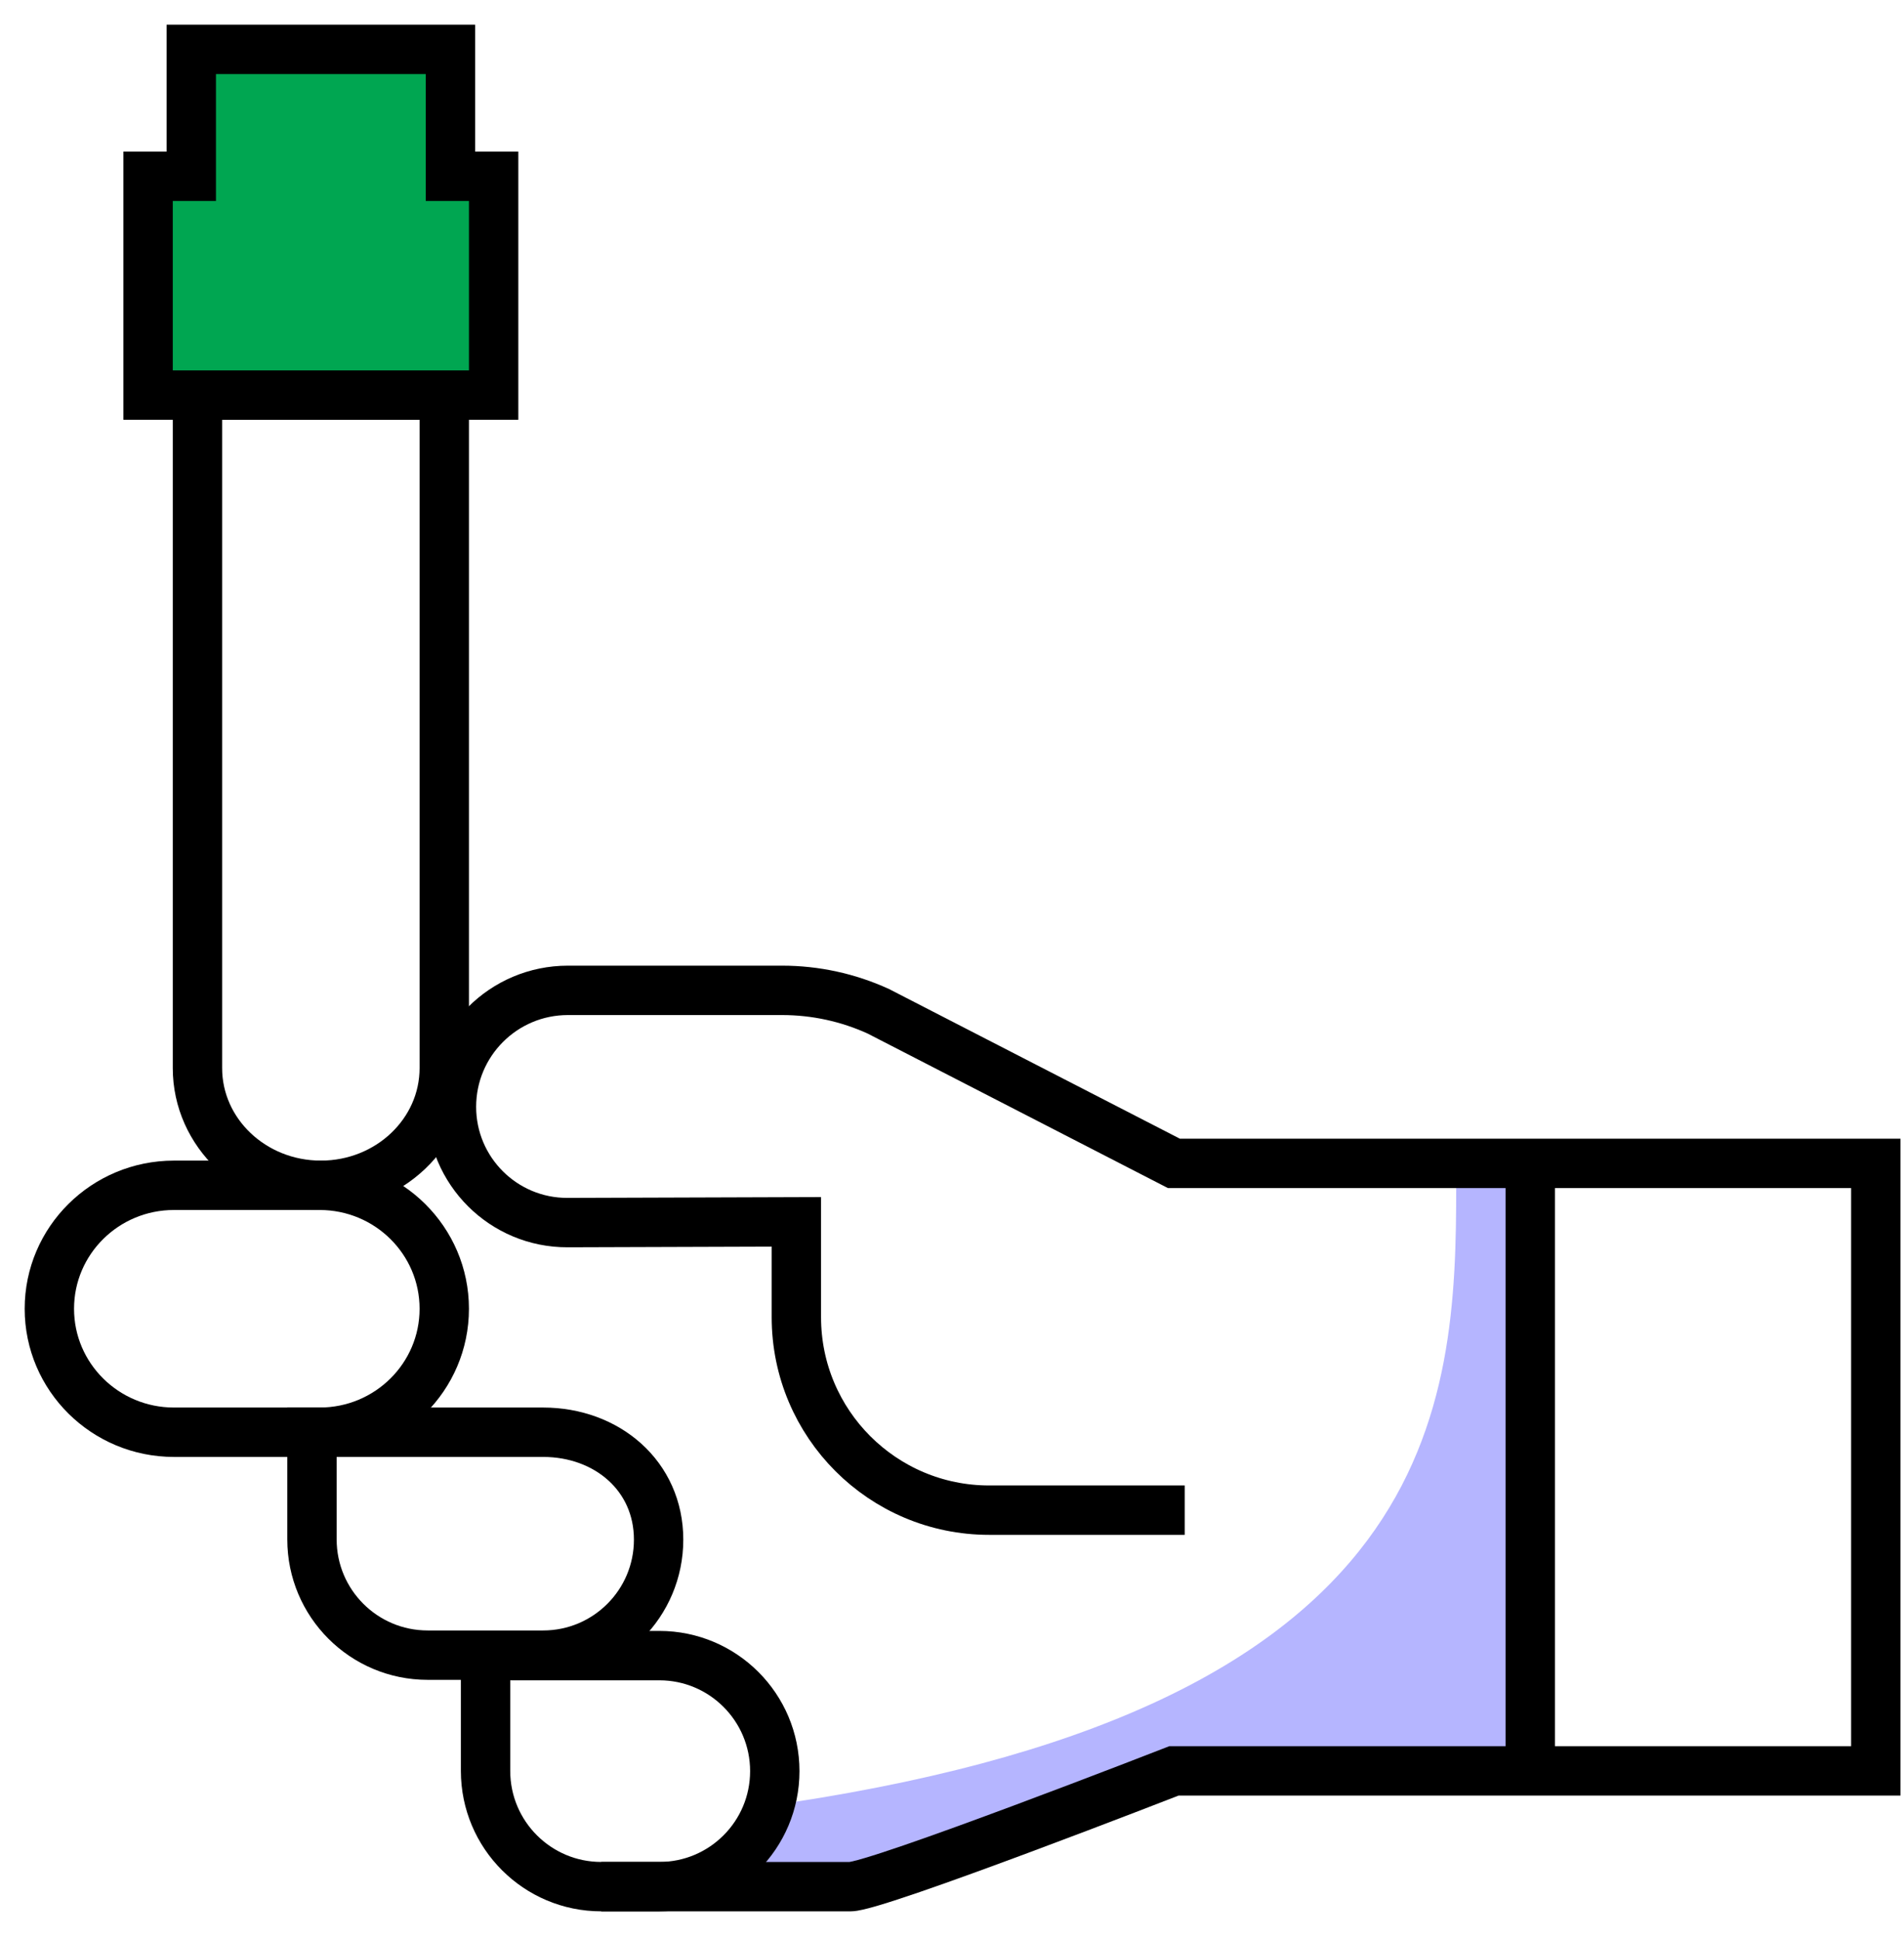
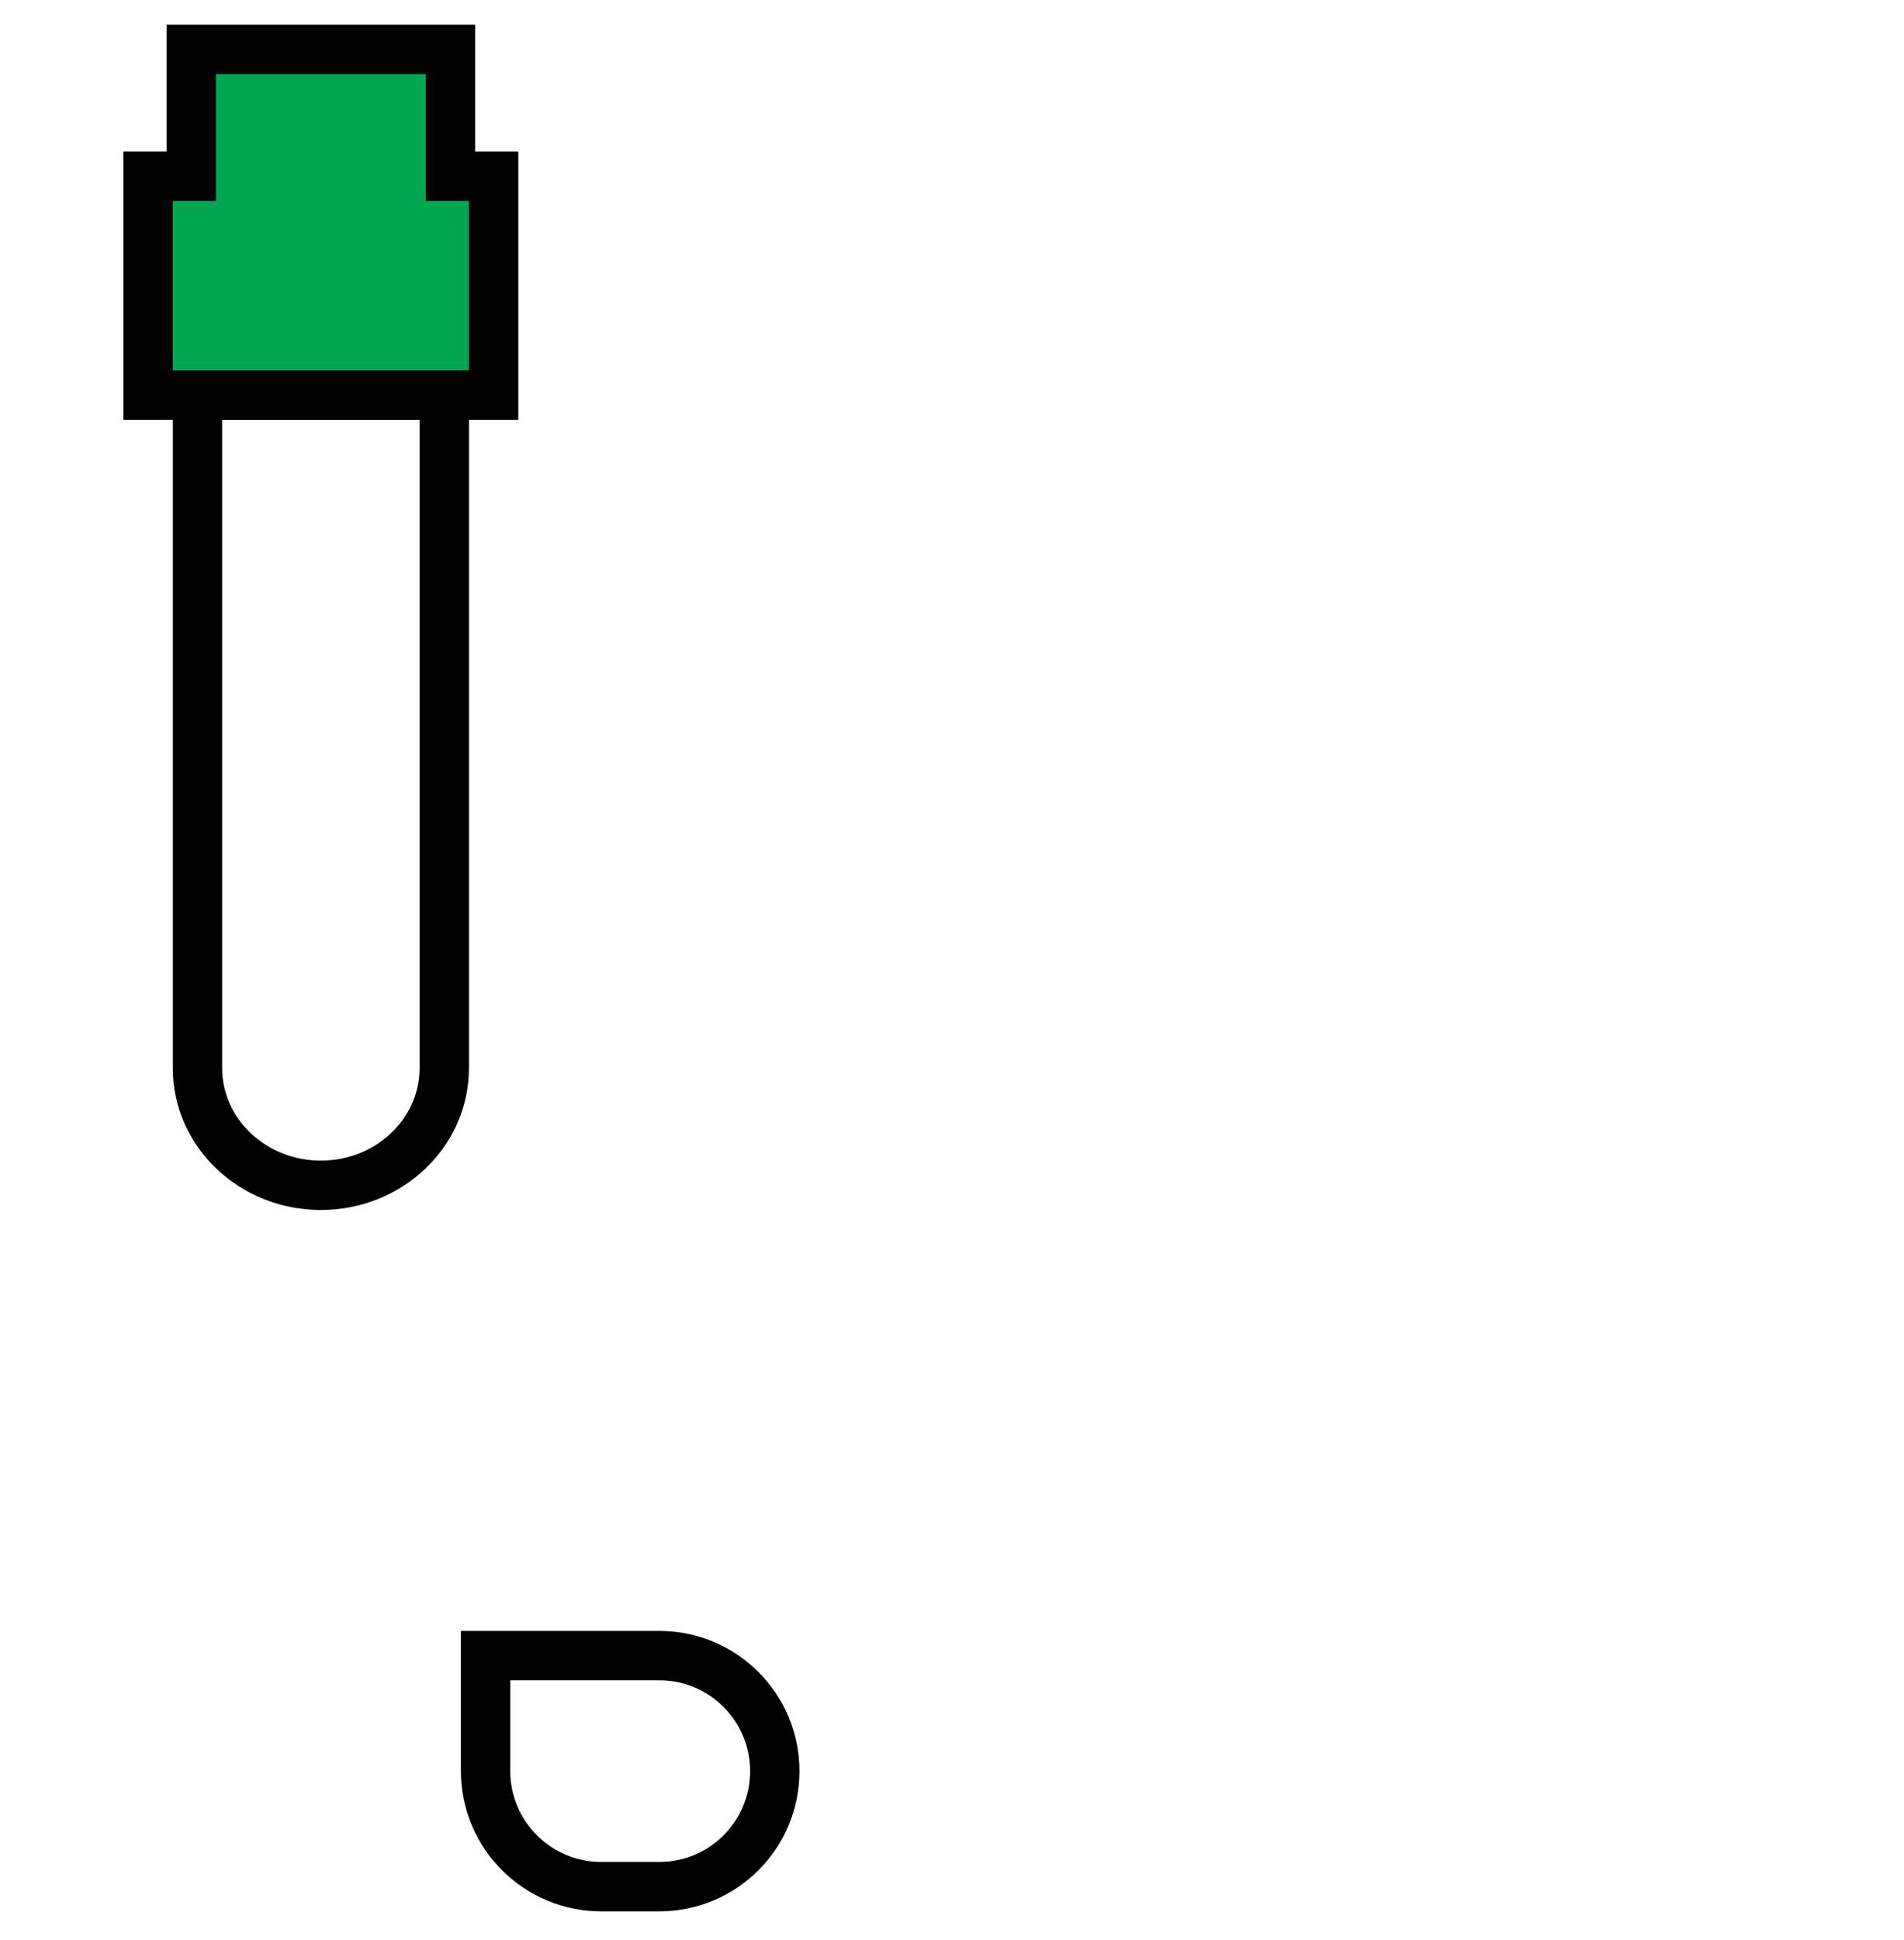
<svg xmlns="http://www.w3.org/2000/svg" width="54" height="55" viewBox="0 0 54 55" fill="none">
  <g id="Group 1922">
-     <path id="Vector 98" d="M22.4 51.1C40.88 48.3 41.3 39.9 41.3 33.6H43.4V49.7H33.6L25.2 53.2C16.567 53.667 20.3 53.2 22.4 51.1Z" fill="#B5B5FF" />
    <path id="Vector" d="M9.1 33.6C7.167 33.6 5.6 32.112 5.6 30.277V11.2H12.6V30.277C12.6 32.112 11.033 33.6 9.1 33.6Z" stroke="black" stroke-width="1.4" />
-     <path id="Vector_2" d="M33.6 42.809H28.055C25.035 42.809 22.586 40.361 22.586 37.34V34.636L16.098 34.657C14.281 34.664 12.804 33.193 12.804 31.376V31.376C12.804 29.552 14.282 28.074 16.106 28.074L19.366 28.074H22.183C23.124 28.074 24.054 28.276 24.91 28.667L33.294 32.979H53.2V50.2H33.294C33.294 50.2 24.869 53.482 24.112 53.482H17.052" stroke="black" stroke-width="1.4" />
    <path id="Vector_3" d="M12.775 4.997V1.4H5.425V4.997H4.2V11.2H14V4.997H12.775Z" fill="#00A651" stroke="black" stroke-width="1.4" />
-     <path id="Vector_4" d="M12.6 37.1C12.6 39.033 11.018 40.6 9.065 40.6H4.934C2.982 40.6 1.4 39.033 1.4 37.1C1.4 35.167 2.982 33.6 4.934 33.6H9.065C11.017 33.6 12.6 35.167 12.6 37.1Z" stroke="black" stroke-width="1.4" />
-     <path id="Vector_5" d="M15.404 46.919C17.212 46.919 18.679 45.453 18.679 43.645C18.679 41.836 17.213 40.6 15.404 40.6H8.848V43.638C8.848 45.45 10.317 46.919 12.13 46.919H13.77H15.404Z" stroke="black" stroke-width="1.4" />
    <path id="Vector_6" d="M21.974 50.207C21.974 48.399 20.508 46.932 18.699 46.932H13.771V50.2C13.771 52.012 15.24 53.481 17.052 53.481H18.699C20.508 53.481 21.974 52.015 21.974 50.207V50.207Z" stroke="black" stroke-width="1.4" />
-     <path id="Vector 97" d="M43.4 33.6V49.7" stroke="black" stroke-width="1.4" stroke-linecap="round" stroke-linejoin="round" />
  </g>
</svg>